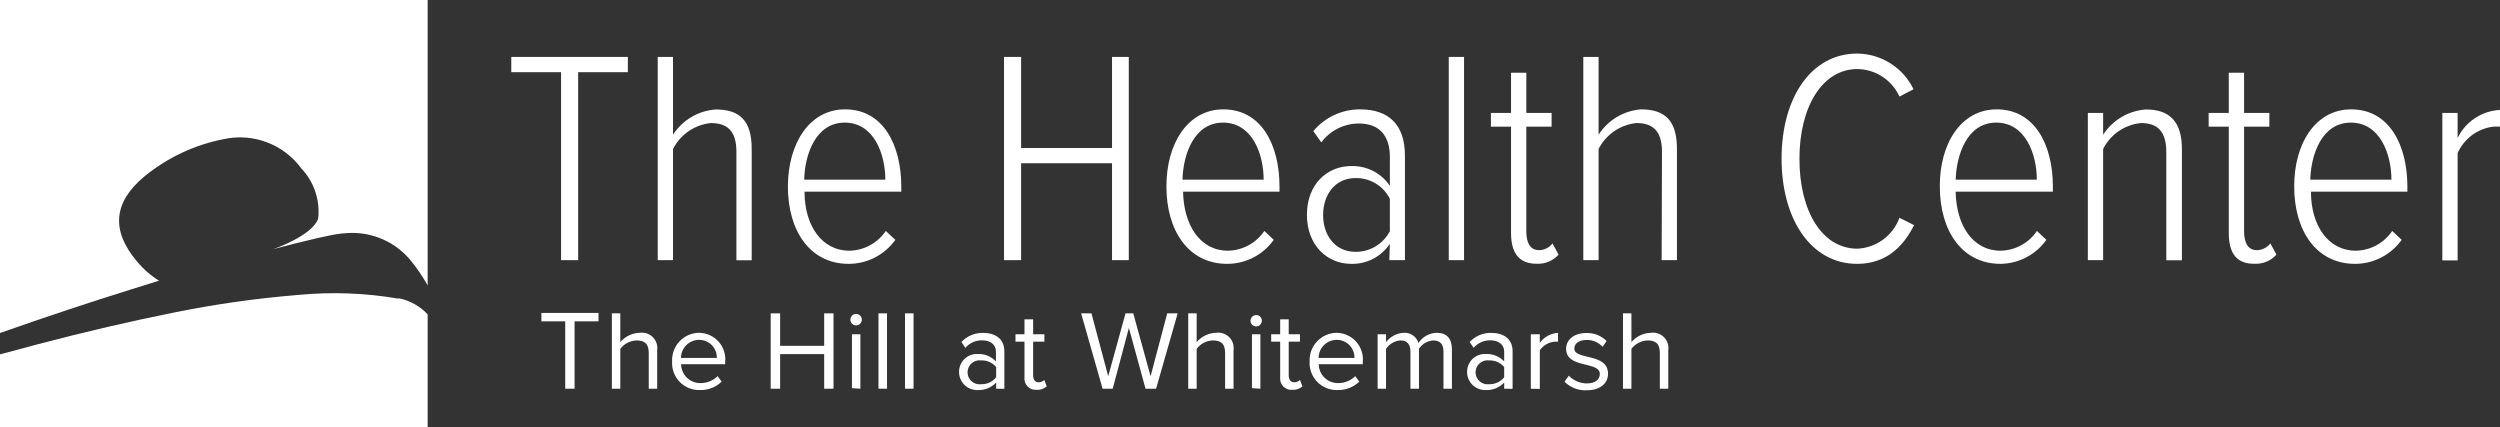
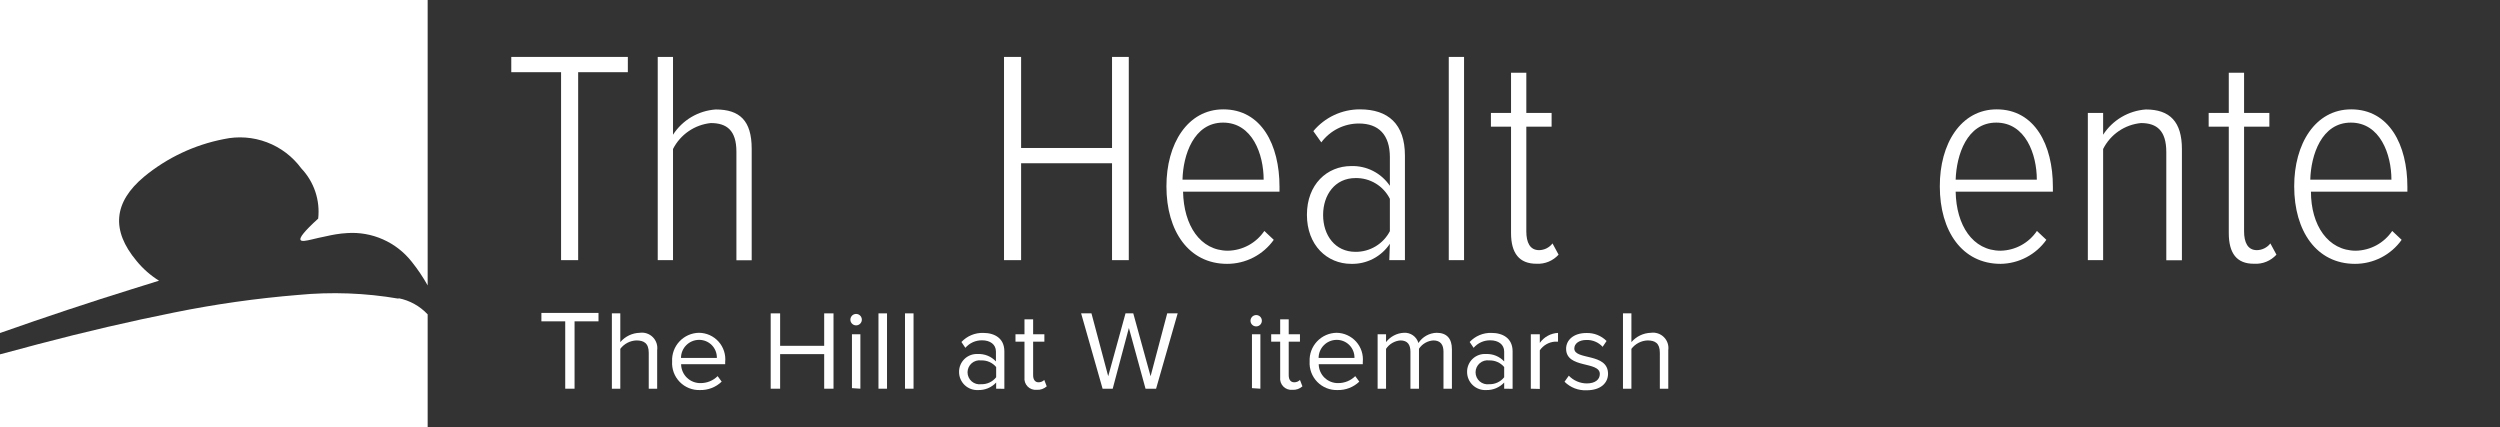
<svg xmlns="http://www.w3.org/2000/svg" width="316" height="54" viewBox="0 0 316 54" fill="none">
  <rect x="0" y="0" width="316" height="54" fill="#333333" stroke="none" />
  <g clip-path="url(#clip0_138_1201)">
    <path d="M71.445 49.132V40.617H68.433V39.553H75.65V40.617H72.624V49.132H71.445Z" fill="white" />
    <path d="M82.001 49.132V44.591C82.001 43.37 81.376 43.03 80.438 43.03C80.041 43.045 79.653 43.149 79.302 43.333C78.951 43.517 78.644 43.777 78.406 44.094V49.132H77.341V39.609H78.406V43.243C78.71 42.885 79.086 42.595 79.509 42.392C79.933 42.189 80.394 42.077 80.864 42.065C81.163 42.022 81.468 42.05 81.755 42.145C82.041 42.24 82.302 42.401 82.516 42.615C82.729 42.828 82.89 43.088 82.986 43.375C83.081 43.661 83.109 43.966 83.066 44.264V49.132H82.001Z" fill="white" />
    <path d="M84.956 45.684C84.933 45.221 85.004 44.759 85.163 44.325C85.323 43.89 85.568 43.492 85.885 43.155C86.202 42.817 86.584 42.546 87.007 42.359C87.431 42.172 87.888 42.072 88.351 42.065C88.82 42.068 89.282 42.169 89.709 42.362C90.135 42.555 90.517 42.834 90.829 43.183C91.141 43.532 91.376 43.943 91.519 44.388C91.663 44.833 91.711 45.304 91.662 45.769V46.038H86.093C86.096 46.358 86.163 46.673 86.29 46.966C86.416 47.259 86.6 47.525 86.83 47.746C87.06 47.968 87.332 48.142 87.629 48.258C87.927 48.374 88.245 48.43 88.564 48.423C88.963 48.424 89.357 48.347 89.725 48.196C90.093 48.045 90.428 47.823 90.71 47.543L91.221 48.238C90.857 48.588 90.427 48.862 89.957 49.044C89.486 49.227 88.984 49.315 88.479 49.303C88.004 49.319 87.53 49.236 87.088 49.059C86.646 48.882 86.246 48.614 85.915 48.273C85.583 47.932 85.326 47.526 85.161 47.08C84.996 46.634 84.926 46.158 84.956 45.684ZM88.337 42.959C87.736 42.966 87.161 43.21 86.738 43.638C86.315 44.066 86.078 44.642 86.078 45.244H90.61C90.618 44.943 90.565 44.643 90.453 44.364C90.342 44.084 90.175 43.829 89.963 43.616C89.75 43.402 89.497 43.234 89.217 43.121C88.938 43.008 88.638 42.953 88.337 42.959Z" fill="white" />
    <path d="M104.177 49.132V44.761H98.608V49.132H97.415V39.609H98.608V43.711H104.177V39.609H105.356V49.132H104.177Z" fill="white" />
    <path d="M107.502 40.546C107.481 40.441 107.483 40.333 107.509 40.229C107.535 40.125 107.584 40.028 107.652 39.945C107.72 39.862 107.805 39.795 107.902 39.749C107.999 39.703 108.105 39.68 108.212 39.68C108.32 39.68 108.426 39.703 108.522 39.749C108.619 39.795 108.705 39.862 108.773 39.945C108.841 40.028 108.89 40.125 108.915 40.229C108.941 40.333 108.944 40.441 108.923 40.546C108.89 40.71 108.801 40.858 108.671 40.963C108.542 41.069 108.38 41.127 108.212 41.127C108.045 41.127 107.883 41.069 107.753 40.963C107.624 40.858 107.535 40.71 107.502 40.546ZM107.687 49.061V42.249H108.752V49.132L107.687 49.061Z" fill="white" />
    <path d="M111.039 49.132V39.609H112.119V49.132H111.039Z" fill="white" />
    <path d="M114.392 49.132V39.609H115.472V49.132H114.392Z" fill="white" />
    <path d="M125.914 49.132V48.352C125.623 48.665 125.268 48.911 124.874 49.075C124.479 49.239 124.054 49.317 123.627 49.303C123.317 49.318 123.007 49.27 122.717 49.162C122.426 49.054 122.16 48.889 121.935 48.675C121.711 48.461 121.532 48.204 121.41 47.919C121.288 47.634 121.225 47.328 121.226 47.018C121.221 46.71 121.281 46.404 121.4 46.12C121.518 45.836 121.695 45.58 121.917 45.367C122.14 45.153 122.404 44.989 122.693 44.882C122.982 44.775 123.291 44.729 123.598 44.747C124.025 44.728 124.45 44.802 124.845 44.964C125.24 45.125 125.595 45.371 125.886 45.684V44.435C125.886 43.526 125.147 43.016 124.138 43.016C123.737 43.009 123.339 43.09 122.973 43.255C122.608 43.419 122.283 43.662 122.021 43.966L121.524 43.228C121.876 42.853 122.304 42.556 122.779 42.358C123.254 42.16 123.766 42.065 124.28 42.079C125.701 42.079 126.951 42.746 126.951 44.406V49.146L125.914 49.132ZM125.914 47.713V46.393C125.684 46.119 125.394 45.9 125.067 45.755C124.739 45.61 124.383 45.542 124.025 45.556C123.809 45.526 123.59 45.543 123.382 45.605C123.174 45.667 122.982 45.773 122.818 45.916C122.655 46.058 122.523 46.234 122.434 46.431C122.344 46.629 122.297 46.843 122.297 47.06C122.297 47.277 122.344 47.492 122.434 47.689C122.523 47.886 122.655 48.062 122.818 48.205C122.982 48.347 123.174 48.453 123.382 48.515C123.59 48.577 123.809 48.594 124.025 48.565C124.386 48.576 124.746 48.502 125.074 48.349C125.402 48.196 125.69 47.969 125.914 47.685V47.713Z" fill="white" />
    <path d="M129.494 47.699V43.186H128.357V42.249H129.494V40.361H130.588V42.249H132.009V43.186H130.588V47.443C130.588 47.954 130.815 48.323 131.27 48.323C131.404 48.324 131.538 48.298 131.662 48.247C131.787 48.196 131.9 48.121 131.994 48.025L132.307 48.834C132.136 48.987 131.936 49.105 131.719 49.181C131.502 49.257 131.272 49.288 131.042 49.274C130.832 49.294 130.619 49.267 130.42 49.195C130.22 49.123 130.04 49.007 129.892 48.856C129.743 48.705 129.63 48.523 129.562 48.322C129.493 48.122 129.47 47.909 129.494 47.699Z" fill="white" />
    <path d="M144.794 49.132L142.692 41.455L140.646 49.132H139.367L136.654 39.609H137.961L140.078 47.557L142.265 39.609H143.246L145.434 47.557L147.536 39.609H148.857L146.13 49.132H144.794Z" fill="white" />
-     <path d="M154.853 49.132V44.591C154.853 43.37 154.228 43.03 153.29 43.03C152.894 43.045 152.506 43.149 152.154 43.333C151.803 43.517 151.497 43.777 151.259 44.094V49.132H150.193V39.609H151.259V43.243C151.562 42.885 151.938 42.595 152.362 42.392C152.785 42.189 153.247 42.077 153.716 42.065C154.016 42.022 154.321 42.05 154.607 42.145C154.894 42.24 155.154 42.401 155.368 42.615C155.582 42.828 155.743 43.088 155.838 43.375C155.934 43.661 155.961 43.966 155.919 44.264V49.132H154.853Z" fill="white" />
    <path d="M158.063 40.546C158.063 40.354 158.139 40.17 158.275 40.034C158.411 39.899 158.595 39.822 158.788 39.822C158.882 39.822 158.976 39.841 159.063 39.878C159.15 39.914 159.229 39.968 159.295 40.035C159.361 40.103 159.413 40.183 159.448 40.27C159.483 40.358 159.5 40.452 159.498 40.546C159.498 40.734 159.423 40.915 159.29 41.048C159.157 41.181 158.976 41.256 158.788 41.256C158.693 41.258 158.599 41.241 158.511 41.206C158.424 41.171 158.344 41.119 158.276 41.053C158.209 40.987 158.155 40.908 158.119 40.821C158.082 40.734 158.063 40.641 158.063 40.546ZM158.248 49.061V42.249H159.313V49.132L158.248 49.061Z" fill="white" />
    <path d="M161.814 47.699V43.186H160.678V42.249H161.814V40.361H162.894V42.249H164.315V43.186H162.894V47.443C162.894 47.954 163.121 48.323 163.59 48.323C163.725 48.324 163.858 48.298 163.982 48.247C164.107 48.196 164.22 48.121 164.315 48.025L164.627 48.834C164.456 48.987 164.256 49.105 164.039 49.181C163.822 49.257 163.592 49.288 163.363 49.274C163.152 49.294 162.939 49.267 162.74 49.195C162.541 49.123 162.36 49.007 162.212 48.856C162.063 48.705 161.951 48.523 161.882 48.322C161.813 48.122 161.79 47.909 161.814 47.699Z" fill="white" />
    <path d="M165.536 45.684C165.515 45.221 165.587 44.758 165.748 44.324C165.91 43.889 166.157 43.491 166.475 43.154C166.793 42.816 167.175 42.546 167.6 42.359C168.024 42.172 168.482 42.072 168.946 42.065C169.413 42.07 169.874 42.173 170.3 42.366C170.726 42.56 171.106 42.84 171.418 43.188C171.729 43.536 171.965 43.946 172.109 44.39C172.253 44.835 172.303 45.304 172.256 45.769V46.038H166.687C166.69 46.358 166.757 46.673 166.884 46.966C167.011 47.259 167.194 47.525 167.424 47.746C167.654 47.968 167.926 48.142 168.224 48.258C168.521 48.374 168.839 48.43 169.159 48.423C169.962 48.424 170.733 48.108 171.304 47.543L171.815 48.238C171.451 48.587 171.021 48.861 170.551 49.043C170.08 49.226 169.578 49.314 169.073 49.303C168.597 49.319 168.123 49.236 167.68 49.059C167.238 48.882 166.837 48.614 166.504 48.274C166.171 47.933 165.913 47.527 165.746 47.081C165.58 46.635 165.508 46.159 165.536 45.684ZM168.931 42.959C168.33 42.966 167.755 43.21 167.332 43.638C166.91 44.066 166.672 44.642 166.672 45.244H171.204C171.212 44.943 171.159 44.643 171.047 44.364C170.936 44.084 170.769 43.829 170.557 43.616C170.344 43.402 170.091 43.234 169.811 43.121C169.532 43.008 169.233 42.953 168.931 42.959Z" fill="white" />
    <path d="M182.456 49.132V44.449C182.456 43.583 182.087 43.03 181.178 43.03C180.814 43.052 180.46 43.159 180.145 43.341C179.829 43.524 179.56 43.776 179.359 44.08V49.132H178.279V44.449C178.279 43.583 177.924 43.03 177.015 43.03C176.651 43.057 176.298 43.167 175.983 43.352C175.667 43.536 175.399 43.79 175.196 44.094V49.132H174.131V42.249H175.196V43.242C175.462 42.895 175.801 42.609 176.189 42.406C176.576 42.203 177.004 42.086 177.441 42.065C177.851 42.036 178.257 42.148 178.594 42.383C178.93 42.618 179.175 42.962 179.288 43.356C179.538 42.971 179.879 42.652 180.28 42.427C180.68 42.202 181.13 42.078 181.59 42.065C182.854 42.065 183.522 42.774 183.522 44.151V49.132H182.456Z" fill="white" />
    <path d="M190.128 49.132V48.352C189.837 48.664 189.482 48.91 189.087 49.074C188.693 49.238 188.268 49.316 187.841 49.303C187.531 49.318 187.221 49.27 186.93 49.162C186.64 49.054 186.374 48.889 186.149 48.675C185.925 48.461 185.746 48.204 185.624 47.919C185.502 47.634 185.439 47.328 185.44 47.018C185.435 46.707 185.495 46.399 185.616 46.113C185.736 45.827 185.915 45.569 186.141 45.355C186.367 45.142 186.634 44.978 186.927 44.873C187.219 44.768 187.531 44.725 187.841 44.747C188.267 44.73 188.692 44.805 189.087 44.966C189.481 45.128 189.836 45.373 190.128 45.684V44.435C190.128 43.526 189.375 43.016 188.381 43.016C187.979 43.008 187.581 43.089 187.215 43.254C186.849 43.418 186.524 43.661 186.264 43.966L185.766 43.228C186.117 42.851 186.544 42.554 187.02 42.355C187.495 42.157 188.008 42.063 188.523 42.079C189.943 42.079 191.193 42.746 191.193 44.406V49.146L190.128 49.132ZM190.128 47.713V46.393C189.897 46.12 189.606 45.903 189.279 45.758C188.952 45.613 188.596 45.544 188.238 45.556C188.023 45.526 187.804 45.543 187.596 45.605C187.388 45.667 187.196 45.773 187.032 45.916C186.869 46.058 186.737 46.234 186.647 46.431C186.557 46.629 186.511 46.843 186.511 47.06C186.511 47.277 186.557 47.492 186.647 47.689C186.737 47.886 186.869 48.062 187.032 48.205C187.196 48.347 187.388 48.453 187.596 48.515C187.804 48.577 188.023 48.594 188.238 48.565C188.6 48.575 188.959 48.5 189.287 48.347C189.615 48.195 189.903 47.968 190.128 47.685V47.713Z" fill="white" />
    <path d="M193.495 49.132V42.249H194.632V43.342C194.894 42.971 195.238 42.664 195.637 42.445C196.036 42.226 196.479 42.101 196.933 42.079V43.186H196.521C196.145 43.216 195.78 43.33 195.453 43.519C195.126 43.708 194.846 43.968 194.632 44.279V49.161L193.495 49.132Z" fill="white" />
    <path d="M197.757 48.252L198.297 47.486C198.591 47.793 198.943 48.038 199.334 48.206C199.725 48.375 200.145 48.463 200.57 48.465C201.636 48.465 202.218 47.968 202.218 47.273C202.218 45.613 197.956 46.634 197.956 44.08C197.956 43.001 198.88 42.093 200.513 42.093C200.986 42.076 201.457 42.157 201.897 42.33C202.337 42.504 202.737 42.766 203.071 43.101L202.573 43.839C202.314 43.553 201.995 43.328 201.639 43.179C201.283 43.029 200.899 42.959 200.513 42.973C199.576 42.973 198.993 43.441 198.993 44.051C198.993 45.556 203.255 44.562 203.255 47.245C203.255 48.408 202.332 49.331 200.556 49.331C200.04 49.356 199.525 49.273 199.043 49.087C198.561 48.901 198.123 48.617 197.757 48.252Z" fill="white" />
    <path d="M209.804 49.132V44.591C209.804 43.37 209.193 43.03 208.241 43.03C207.845 43.047 207.458 43.152 207.107 43.336C206.756 43.52 206.45 43.779 206.21 44.094V49.132H205.144V39.609H206.21V43.243C206.515 42.886 206.891 42.597 207.314 42.394C207.737 42.191 208.198 42.079 208.668 42.065C208.967 42.022 209.272 42.05 209.558 42.145C209.845 42.24 210.106 42.401 210.319 42.615C210.533 42.828 210.694 43.088 210.789 43.375C210.885 43.661 210.912 43.966 210.87 44.264V49.132H209.804Z" fill="white" />
    <path d="M70.92 9.125H64.626V7.195H79.359V9.125H73.079V32.882H70.92V9.125Z" fill="white" />
    <path d="M93.082 19.173C93.082 16.477 91.86 15.554 89.843 15.554C88.836 15.658 87.872 16.013 87.038 16.586C86.204 17.159 85.527 17.931 85.069 18.832V32.882H83.137V7.195H85.069V17.03C85.658 16.114 86.453 15.349 87.39 14.794C88.327 14.24 89.381 13.912 90.468 13.837C93.508 13.837 95.014 15.256 95.014 18.804V32.897H93.082V19.173Z" fill="white" />
-     <path d="M106.82 13.823C111.636 13.823 113.923 18.322 113.923 23.601V24.226H101.691C101.691 28.483 103.851 31.69 107.374 31.69C108.283 31.671 109.174 31.434 109.973 31C110.771 30.565 111.454 29.945 111.963 29.193L113.17 30.314C112.5 31.255 111.614 32.022 110.585 32.551C109.557 33.079 108.417 33.354 107.26 33.351C102.402 33.351 99.589 29.193 99.589 23.573C99.603 18.166 102.288 13.823 106.82 13.823ZM101.649 22.707H111.906C111.906 19.514 110.485 15.498 106.777 15.498C103.069 15.498 101.72 19.599 101.649 22.707Z" fill="white" />
    <path d="M140.561 20.635H129.068V32.882H126.908V7.195H129.068V18.705H140.561V7.195H142.678V32.882H140.561V20.635Z" fill="white" />
    <path d="M154.625 13.823C159.455 13.823 161.729 18.322 161.729 23.601V24.226H149.539C149.624 28.483 151.699 31.69 155.222 31.69C156.131 31.671 157.022 31.434 157.821 31C158.619 30.565 159.302 29.945 159.811 29.193L161.004 30.314C160.336 31.254 159.452 32.021 158.426 32.549C157.4 33.078 156.262 33.352 155.108 33.351C150.25 33.351 147.437 29.193 147.437 23.573C147.422 18.166 150.122 13.823 154.625 13.823ZM149.468 22.707H159.725C159.725 19.514 158.305 15.498 154.597 15.498C150.889 15.498 149.539 19.599 149.468 22.707Z" fill="white" />
    <path d="M175.68 30.811C175.147 31.613 174.42 32.267 173.565 32.712C172.71 33.156 171.756 33.376 170.792 33.351C167.738 33.351 165.195 30.995 165.195 27.149C165.195 23.303 167.738 20.99 170.792 20.99C171.752 20.96 172.703 21.173 173.558 21.61C174.412 22.047 175.142 22.693 175.68 23.488V19.869C175.68 17.03 174.259 15.611 171.758 15.611C170.836 15.612 169.927 15.828 169.103 16.242C168.28 16.656 167.564 17.256 167.013 17.995L166.005 16.576C166.723 15.711 167.625 15.016 168.644 14.54C169.663 14.064 170.775 13.819 171.901 13.823C175.452 13.823 177.583 15.668 177.583 19.67V32.883H175.608L175.68 30.811ZM175.68 25.134C175.278 24.33 174.657 23.656 173.887 23.191C173.118 22.726 172.231 22.489 171.332 22.508C168.747 22.508 167.241 24.623 167.241 27.177C167.241 29.732 168.747 31.832 171.332 31.832C172.228 31.841 173.108 31.602 173.875 31.14C174.643 30.68 175.267 30.015 175.68 29.221V25.134Z" fill="white" />
    <path d="M183.124 7.195H185.056V32.882H183.124V7.195Z" fill="white" />
    <path d="M190.995 29.462V16.008H188.452V14.277H190.995V9.196H192.927V14.277H196.123V16.008H192.927V29.235C192.927 30.654 193.381 31.619 194.546 31.619C194.874 31.614 195.196 31.535 195.489 31.387C195.782 31.24 196.038 31.028 196.237 30.768L197.004 32.187C196.657 32.573 196.229 32.876 195.749 33.075C195.27 33.274 194.752 33.364 194.234 33.337C192.032 33.351 190.995 32.003 190.995 29.462Z" fill="white" />
-     <path d="M210.074 19.173C210.074 16.477 208.853 15.554 206.835 15.554C205.829 15.658 204.864 16.013 204.03 16.586C203.197 17.159 202.52 17.931 202.062 18.832V32.882H200.13V7.195H202.062V17.03C202.645 16.117 203.432 15.352 204.361 14.796C205.291 14.239 206.337 13.906 207.418 13.823C210.458 13.823 211.964 15.242 211.964 18.79V32.882H210.032L210.074 19.173Z" fill="white" />
-     <path d="M225.19 20.053C225.19 12.389 228.898 6.77 234.765 6.77C236.253 6.785 237.707 7.215 238.962 8.013C240.217 8.81 241.224 9.943 241.869 11.283L240.093 12.205C239.629 11.181 238.883 10.311 237.942 9.695C237.001 9.079 235.904 8.744 234.779 8.728C230.333 8.728 227.449 13.511 227.449 20.081C227.449 26.652 230.29 31.435 234.779 31.435C235.951 31.376 237.079 30.975 238.023 30.281C238.968 29.587 239.688 28.631 240.093 27.532L241.94 28.455C240.519 31.293 238.317 33.351 234.737 33.351C228.898 33.351 225.19 27.688 225.19 20.053Z" fill="white" />
    <path d="M252.382 13.823C257.198 13.823 259.485 18.322 259.485 23.601V24.226H247.196C247.268 28.483 249.356 31.69 252.879 31.69C253.788 31.671 254.68 31.434 255.478 31C256.277 30.565 256.959 29.945 257.468 29.193L258.661 30.314C258.005 31.239 257.139 31.996 256.134 32.523C255.129 33.051 254.014 33.334 252.879 33.351C248.006 33.351 245.193 29.193 245.193 23.573C245.165 18.166 247.864 13.823 252.382 13.823ZM247.196 22.707H257.454C257.454 19.514 256.033 15.498 252.325 15.498C248.617 15.498 247.296 19.599 247.196 22.707Z" fill="white" />
    <path d="M273.82 19.216C273.82 16.519 272.626 15.554 270.623 15.554C269.612 15.65 268.642 16.001 267.804 16.574C266.967 17.148 266.289 17.925 265.835 18.833V32.883H263.903V14.277H265.835V17.03C266.426 16.116 267.221 15.352 268.158 14.797C269.094 14.243 270.148 13.915 271.234 13.837C274.288 13.837 275.794 15.412 275.794 18.847V32.897H273.82V19.216Z" fill="white" />
    <path d="M281.718 29.462V16.008H279.175V14.277H281.718V9.196H283.651V14.277H286.847V16.008H283.651V29.235C283.651 30.654 284.119 31.619 285.27 31.619C285.6 31.614 285.924 31.535 286.22 31.387C286.515 31.24 286.773 31.028 286.975 30.768L287.742 32.187C287.386 32.58 286.945 32.888 286.453 33.087C285.961 33.286 285.43 33.371 284.901 33.337C282.713 33.351 281.718 32.003 281.718 29.462Z" fill="white" />
    <path d="M297.19 13.823C302.006 13.823 304.293 18.322 304.293 23.601V24.226H292.104C292.104 28.483 294.263 31.69 297.787 31.69C298.696 31.671 299.587 31.434 300.386 31C301.184 30.565 301.866 29.945 302.375 29.193L303.569 30.314C302.901 31.254 302.017 32.021 300.991 32.549C299.965 33.078 298.827 33.352 297.673 33.351C292.8 33.351 289.987 29.193 289.987 23.573C289.973 18.166 292.658 13.823 297.19 13.823ZM292.019 22.707H302.276C302.276 19.514 300.855 15.498 297.147 15.498C293.439 15.498 292.104 19.599 292.019 22.707Z" fill="white" />
-     <path d="M308.711 14.277H310.643V17.442C311.135 16.424 311.891 15.558 312.834 14.934C313.776 14.309 314.87 13.95 315.999 13.894V16.009C315.72 15.994 315.44 15.994 315.161 16.009C314.182 16.127 313.25 16.498 312.458 17.085C311.666 17.673 311.041 18.456 310.643 19.358V32.911H308.711V14.277Z" fill="white" />
-     <path d="M16.692 36.544L20.102 35.48C19.023 34.81 18.063 33.966 17.261 32.982C14.022 29.112 14.344 25.559 18.227 22.324C21.132 19.932 24.59 18.303 28.285 17.584C30.103 17.188 31.996 17.327 33.736 17.985C35.476 18.642 36.987 19.79 38.088 21.288C38.883 22.127 39.486 23.129 39.854 24.225C40.222 25.32 40.347 26.483 40.219 27.631C39.452 29.831 34.536 31.492 34.536 31.492C36.568 30.952 38.159 30.555 39.395 30.271C39.963 30.129 40.531 30.002 41.1 29.888C41.654 29.76 42.094 29.675 42.449 29.618C42.919 29.539 43.394 29.487 43.87 29.462C45.424 29.354 46.981 29.627 48.404 30.258C49.828 30.889 51.076 31.858 52.039 33.081C52.793 34.022 53.468 35.023 54.056 36.076V0H-0V42.093C5.853 40.031 11.417 38.181 16.692 36.544Z" fill="white" />
+     <path d="M16.692 36.544L20.102 35.48C19.023 34.81 18.063 33.966 17.261 32.982C14.022 29.112 14.344 25.559 18.227 22.324C21.132 19.932 24.59 18.303 28.285 17.584C30.103 17.188 31.996 17.327 33.736 17.985C35.476 18.642 36.987 19.79 38.088 21.288C38.883 22.127 39.486 23.129 39.854 24.225C40.222 25.32 40.347 26.483 40.219 27.631C36.568 30.952 38.159 30.555 39.395 30.271C39.963 30.129 40.531 30.002 41.1 29.888C41.654 29.76 42.094 29.675 42.449 29.618C42.919 29.539 43.394 29.487 43.87 29.462C45.424 29.354 46.981 29.627 48.404 30.258C49.828 30.889 51.076 31.858 52.039 33.081C52.793 34.022 53.468 35.023 54.056 36.076V0H-0V42.093C5.853 40.031 11.417 38.181 16.692 36.544Z" fill="white" />
    <path d="M50.377 37.75C46.178 37.029 41.902 36.872 37.661 37.282C32.413 37.711 27.195 38.45 22.034 39.496C16.503 40.603 10.787 41.932 4.887 43.484L-0 44.789V54H54.056V39.737C53.075 38.687 51.787 37.972 50.377 37.694" fill="white" />
  </g>
  <defs>
    <clipPath id="clip0_138_1201">
      <rect width="316" height="54" fill="white" />
    </clipPath>
  </defs>
</svg>